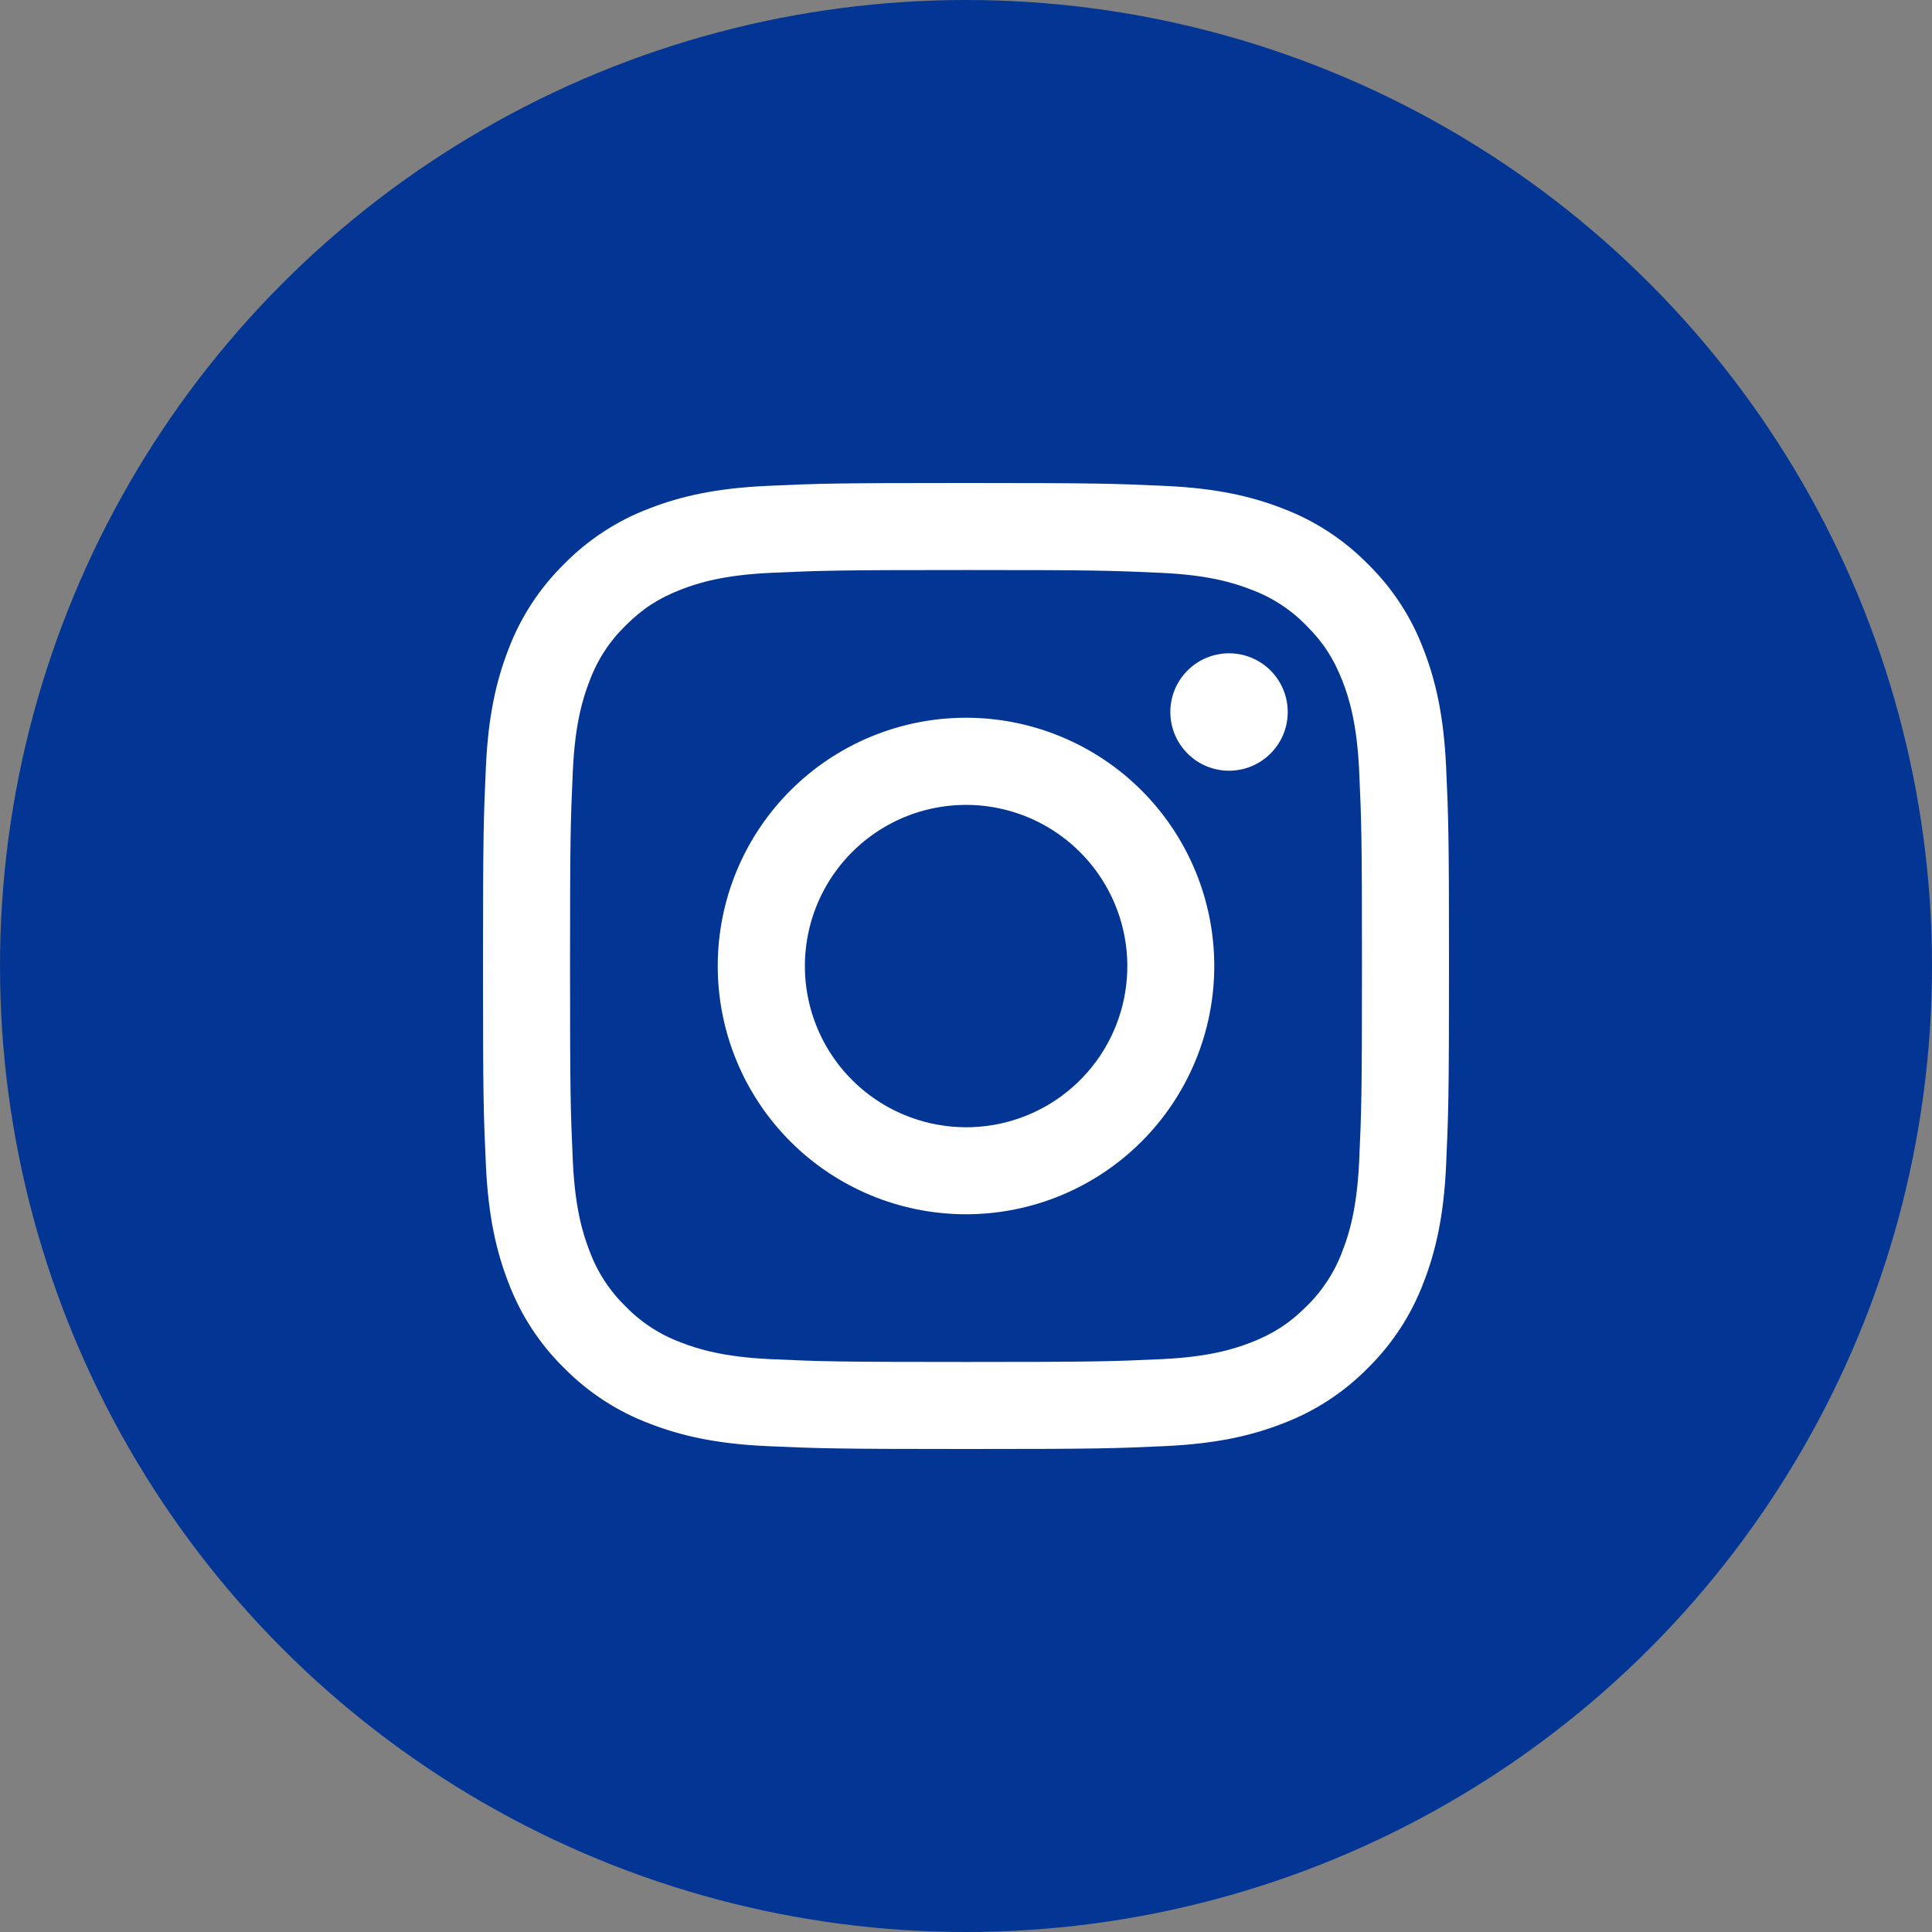
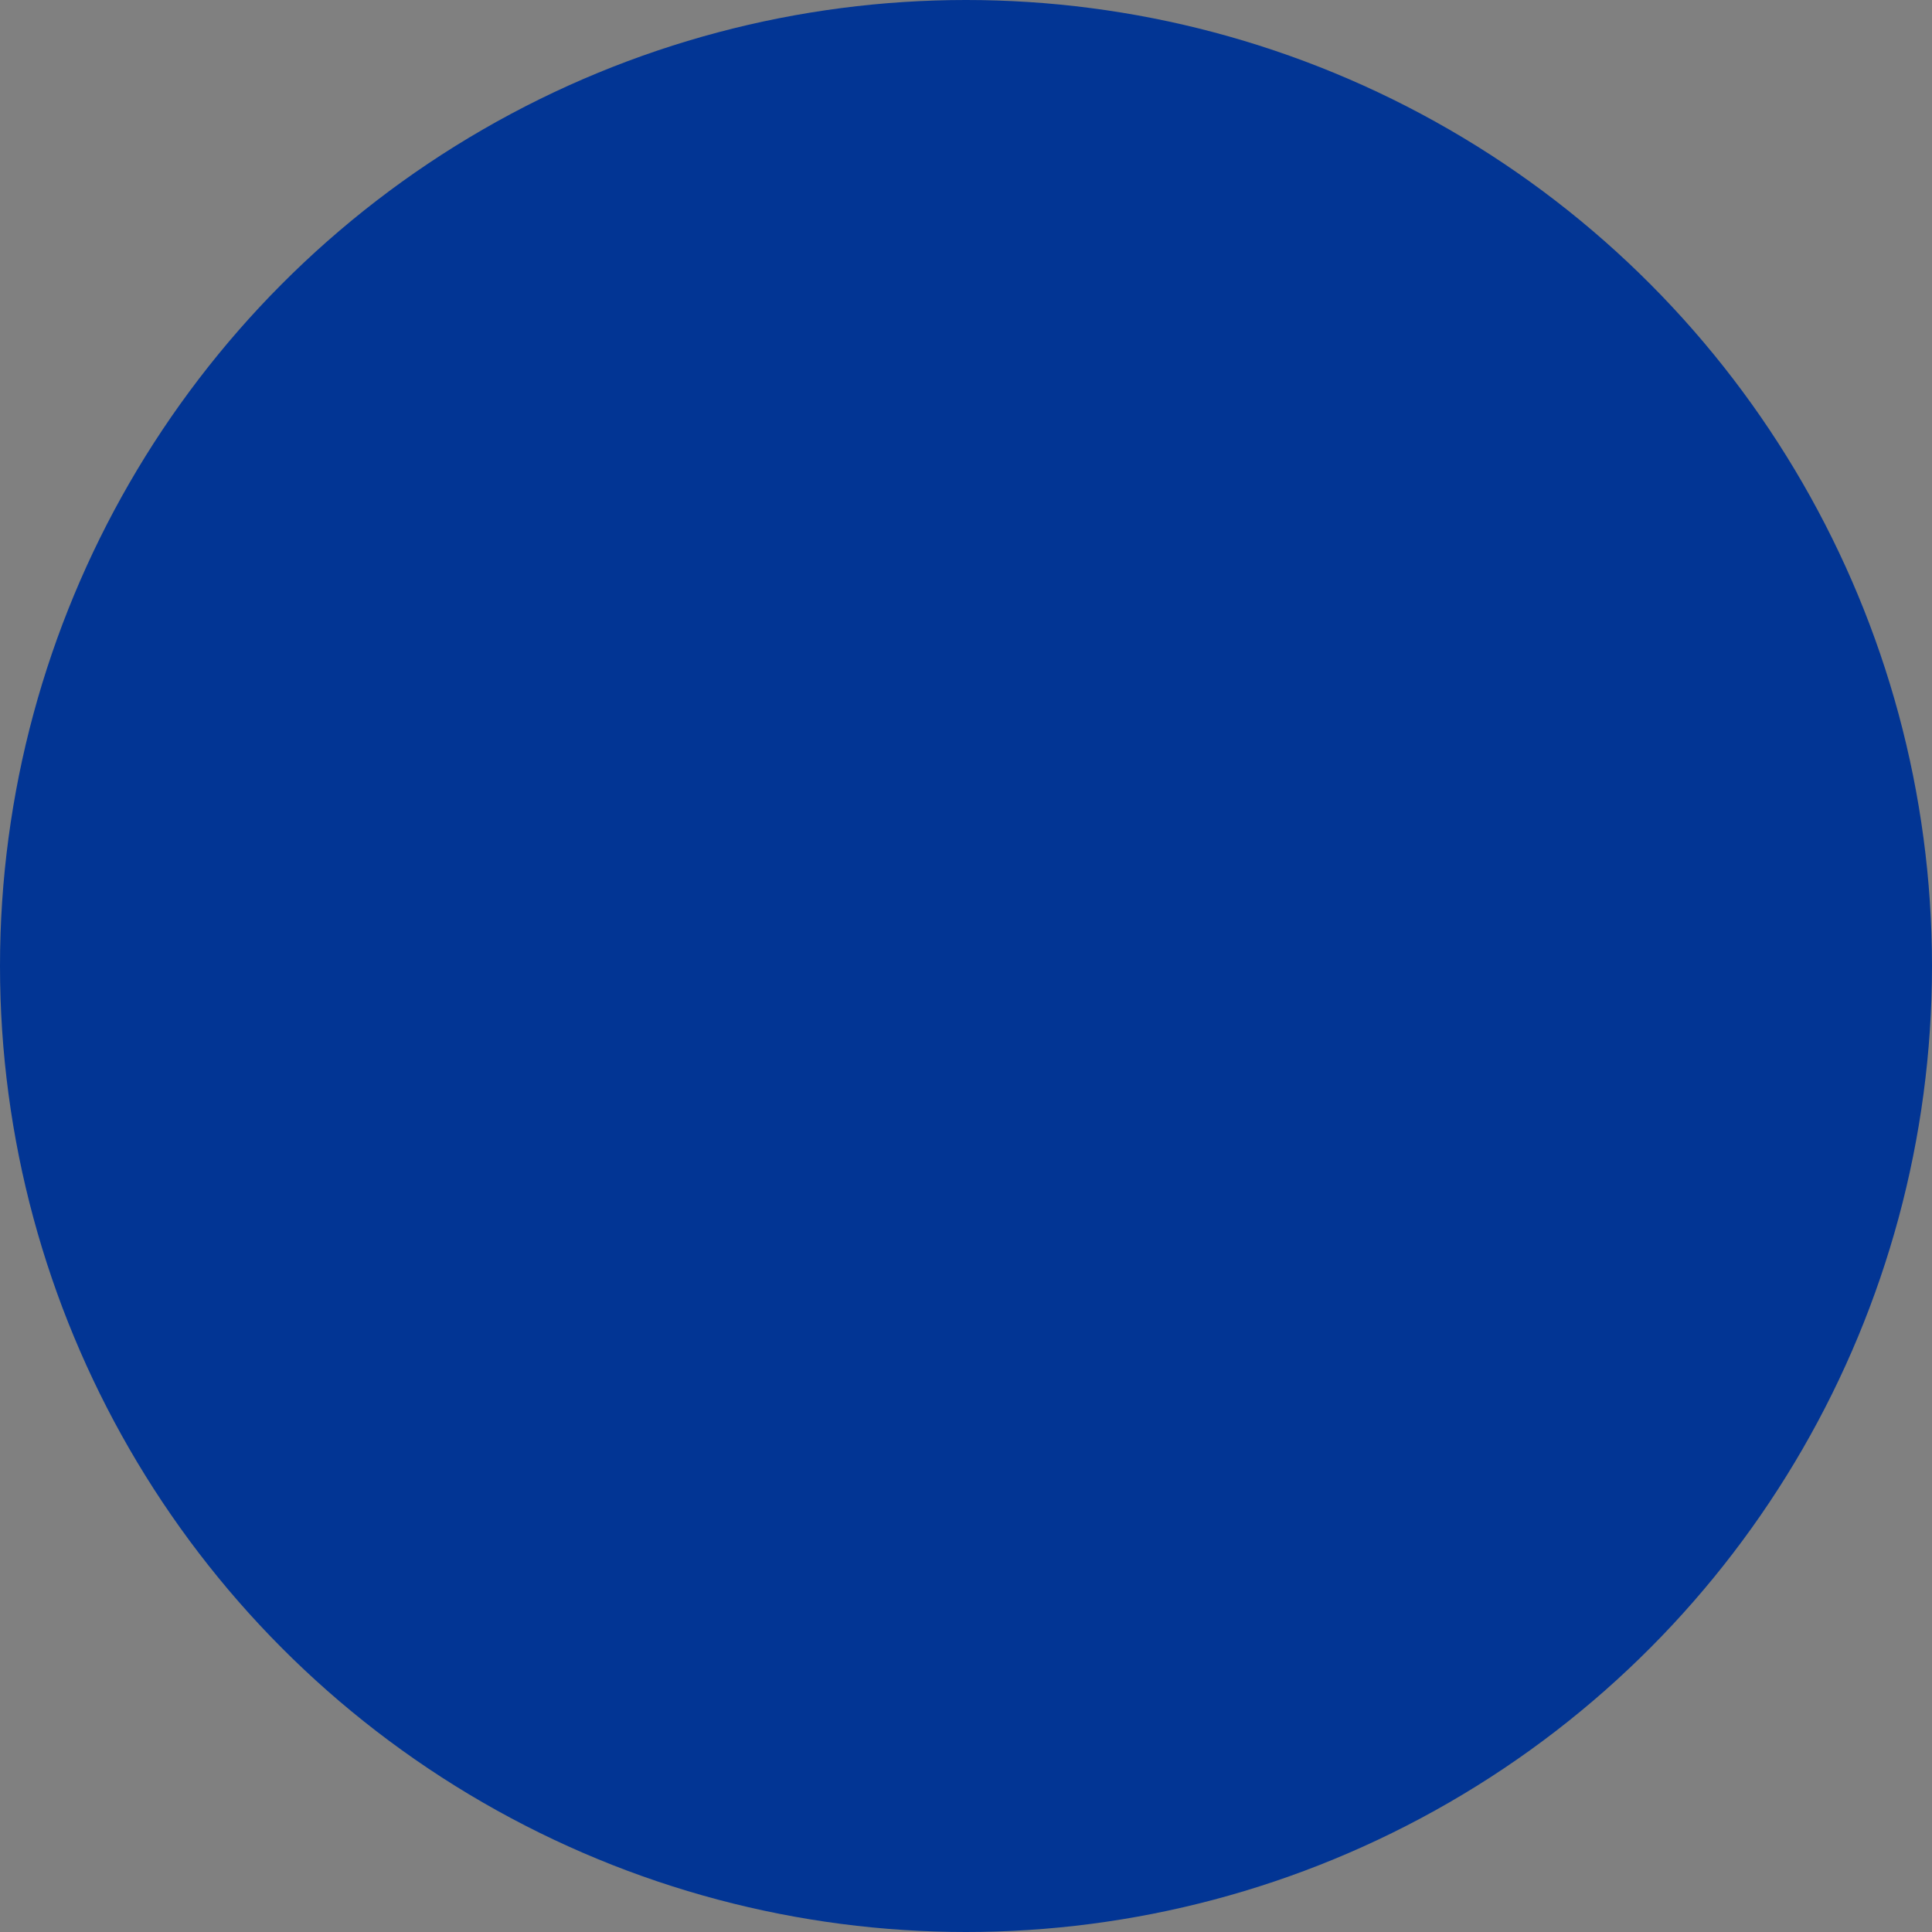
<svg xmlns="http://www.w3.org/2000/svg" width="60" height="60" viewBox="0 0 60 60" fill="none">
  <rect x="0" y="0" width="60" height="60" fill="#808080" stroke="none" />
  <circle cx="30" cy="30" r="30" fill="#023594" />
-   <path fill-rule="evenodd" clip-rule="evenodd" d="M23.816 15.09C25.416 15.016 25.925 15 30 15C34.075 15 34.584 15.018 36.183 15.09C37.781 15.162 38.872 15.417 39.826 15.787C40.826 16.165 41.733 16.755 42.483 17.519C43.246 18.267 43.836 19.173 44.212 20.174C44.583 21.128 44.836 22.219 44.91 23.814C44.984 25.417 45 25.927 45 30C45 34.075 44.982 34.584 44.91 36.184C44.838 37.779 44.583 38.87 44.212 39.825C43.835 40.826 43.245 41.733 42.483 42.483C41.733 43.246 40.826 43.836 39.826 44.212C38.872 44.583 37.781 44.836 36.185 44.91C34.584 44.984 34.075 45 30 45C25.925 45 25.416 44.982 23.816 44.91C22.221 44.838 21.13 44.583 20.175 44.212C19.174 43.835 18.267 43.245 17.517 42.483C16.754 41.734 16.164 40.827 15.787 39.826C15.417 38.872 15.164 37.781 15.09 36.185C15.016 34.583 15 34.073 15 30C15 25.925 15.018 25.416 15.09 23.817C15.162 22.219 15.417 21.128 15.787 20.174C16.164 19.173 16.755 18.266 17.519 17.517C18.267 16.754 19.173 16.164 20.174 15.787C21.128 15.417 22.219 15.164 23.814 15.09H23.816ZM36.061 17.79C34.48 17.718 34.005 17.703 30 17.703C25.995 17.703 25.52 17.718 23.939 17.79C22.476 17.857 21.682 18.101 21.153 18.307C20.453 18.579 19.953 18.903 19.428 19.428C18.93 19.912 18.547 20.501 18.307 21.153C18.101 21.682 17.857 22.476 17.79 23.939C17.718 25.52 17.703 25.995 17.703 30C17.703 34.005 17.718 34.48 17.79 36.061C17.857 37.525 18.101 38.318 18.307 38.847C18.547 39.498 18.93 40.088 19.428 40.572C19.912 41.07 20.502 41.453 21.153 41.693C21.682 41.899 22.476 42.143 23.939 42.21C25.52 42.282 25.994 42.297 30 42.297C34.006 42.297 34.48 42.282 36.061 42.21C37.525 42.143 38.318 41.899 38.847 41.693C39.547 41.42 40.047 41.097 40.572 40.572C41.07 40.088 41.453 39.498 41.693 38.847C41.899 38.318 42.143 37.525 42.21 36.061C42.282 34.48 42.297 34.005 42.297 30C42.297 25.995 42.282 25.52 42.21 23.939C42.143 22.476 41.899 21.682 41.693 21.153C41.42 20.453 41.097 19.953 40.572 19.428C40.088 18.93 39.499 18.547 38.847 18.307C38.318 18.101 37.525 17.857 36.061 17.79ZM28.084 34.624C29.154 35.069 30.346 35.13 31.455 34.794C32.564 34.459 33.523 33.748 34.167 32.785C34.811 31.821 35.1 30.664 34.986 29.511C34.871 28.357 34.36 27.279 33.539 26.461C33.015 25.938 32.383 25.538 31.686 25.289C30.989 25.04 30.246 24.948 29.51 25.021C28.773 25.093 28.062 25.328 27.428 25.709C26.793 26.089 26.251 26.606 25.84 27.221C25.429 27.836 25.159 28.535 25.051 29.266C24.942 29.998 24.997 30.745 25.212 31.453C25.426 32.161 25.795 32.813 26.292 33.361C26.789 33.909 27.401 34.341 28.084 34.624ZM24.548 24.548C25.264 23.832 26.114 23.264 27.049 22.877C27.985 22.489 28.988 22.29 30 22.29C31.012 22.29 32.015 22.489 32.95 22.877C33.886 23.264 34.736 23.832 35.452 24.548C36.168 25.264 36.736 26.114 37.123 27.049C37.511 27.985 37.71 28.988 37.71 30C37.71 31.012 37.511 32.015 37.123 32.95C36.736 33.886 36.168 34.736 35.452 35.452C34.006 36.898 32.045 37.71 30 37.71C27.955 37.71 25.994 36.898 24.548 35.452C23.102 34.006 22.29 32.045 22.29 30C22.29 27.955 23.102 25.994 24.548 24.548ZM39.42 23.438C39.597 23.271 39.739 23.07 39.838 22.846C39.936 22.623 39.988 22.382 39.992 22.139C39.995 21.895 39.95 21.653 39.858 21.427C39.767 21.201 39.631 20.995 39.458 20.823C39.286 20.65 39.08 20.514 38.854 20.422C38.628 20.331 38.386 20.285 38.142 20.289C37.898 20.293 37.658 20.345 37.435 20.443C37.211 20.541 37.01 20.683 36.843 20.861C36.517 21.206 36.339 21.664 36.346 22.139C36.353 22.613 36.544 23.066 36.88 23.401C37.215 23.737 37.668 23.928 38.142 23.935C38.617 23.942 39.075 23.764 39.42 23.438Z" fill="white" />
</svg>